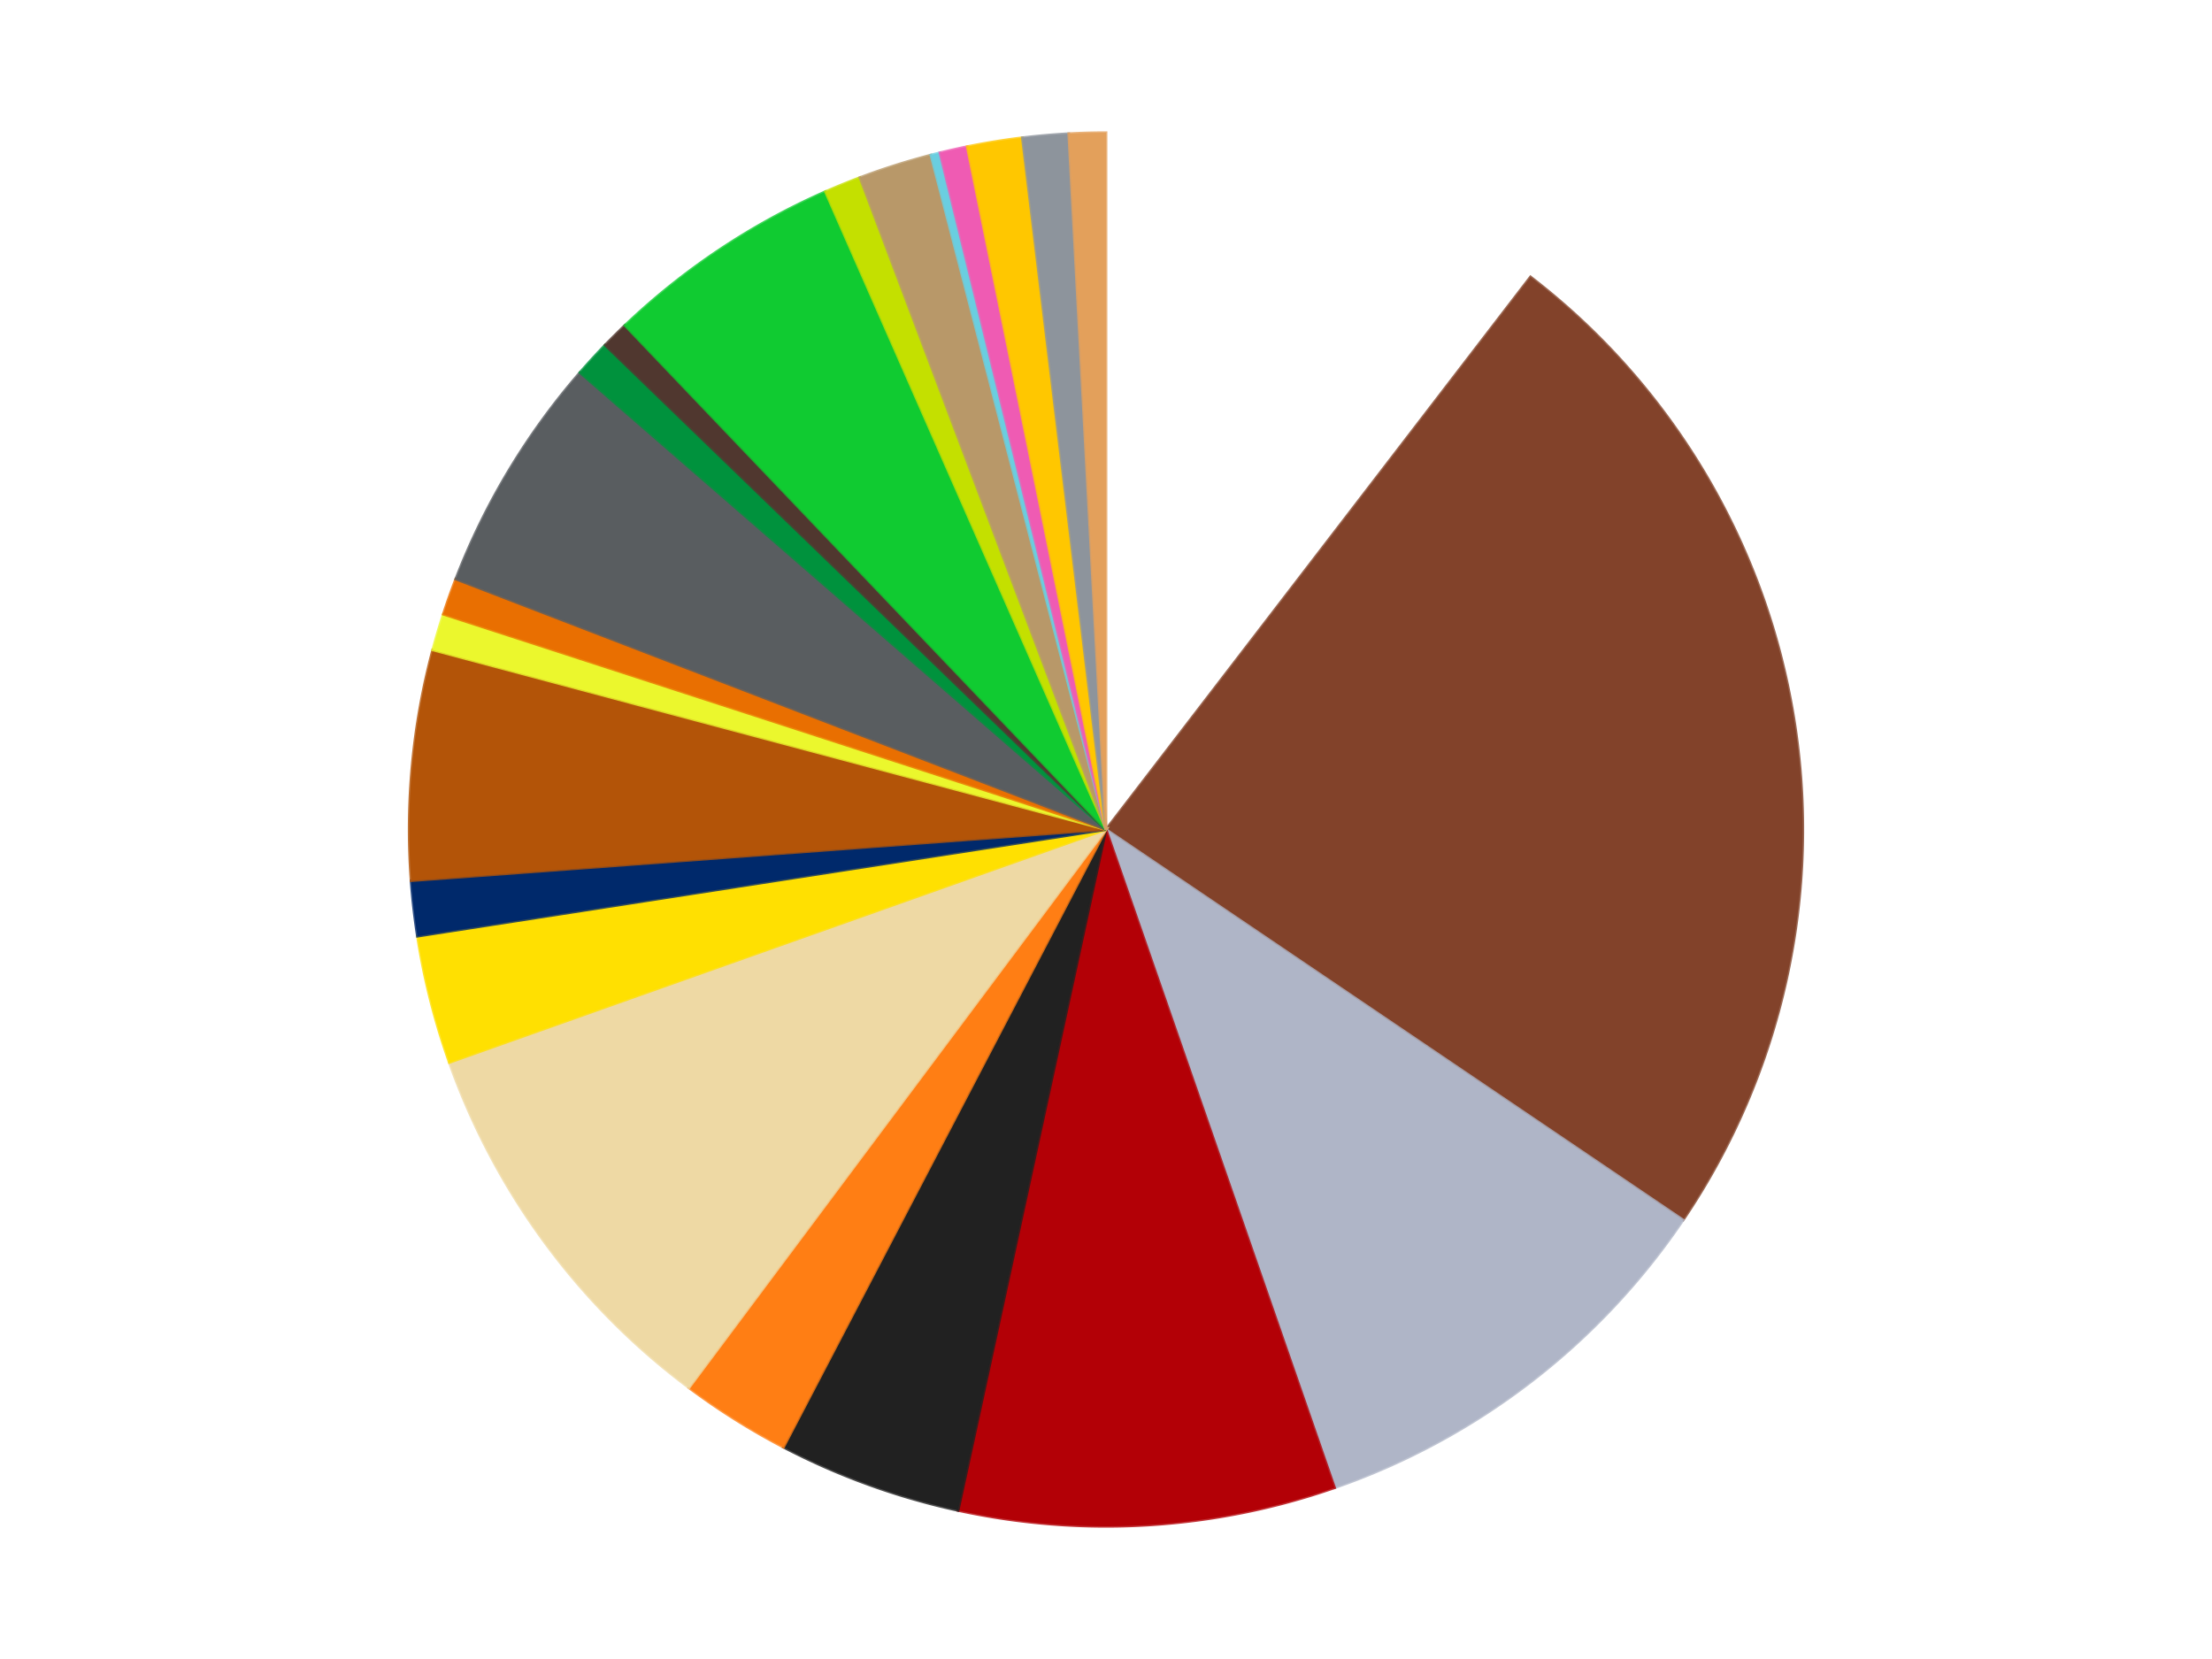
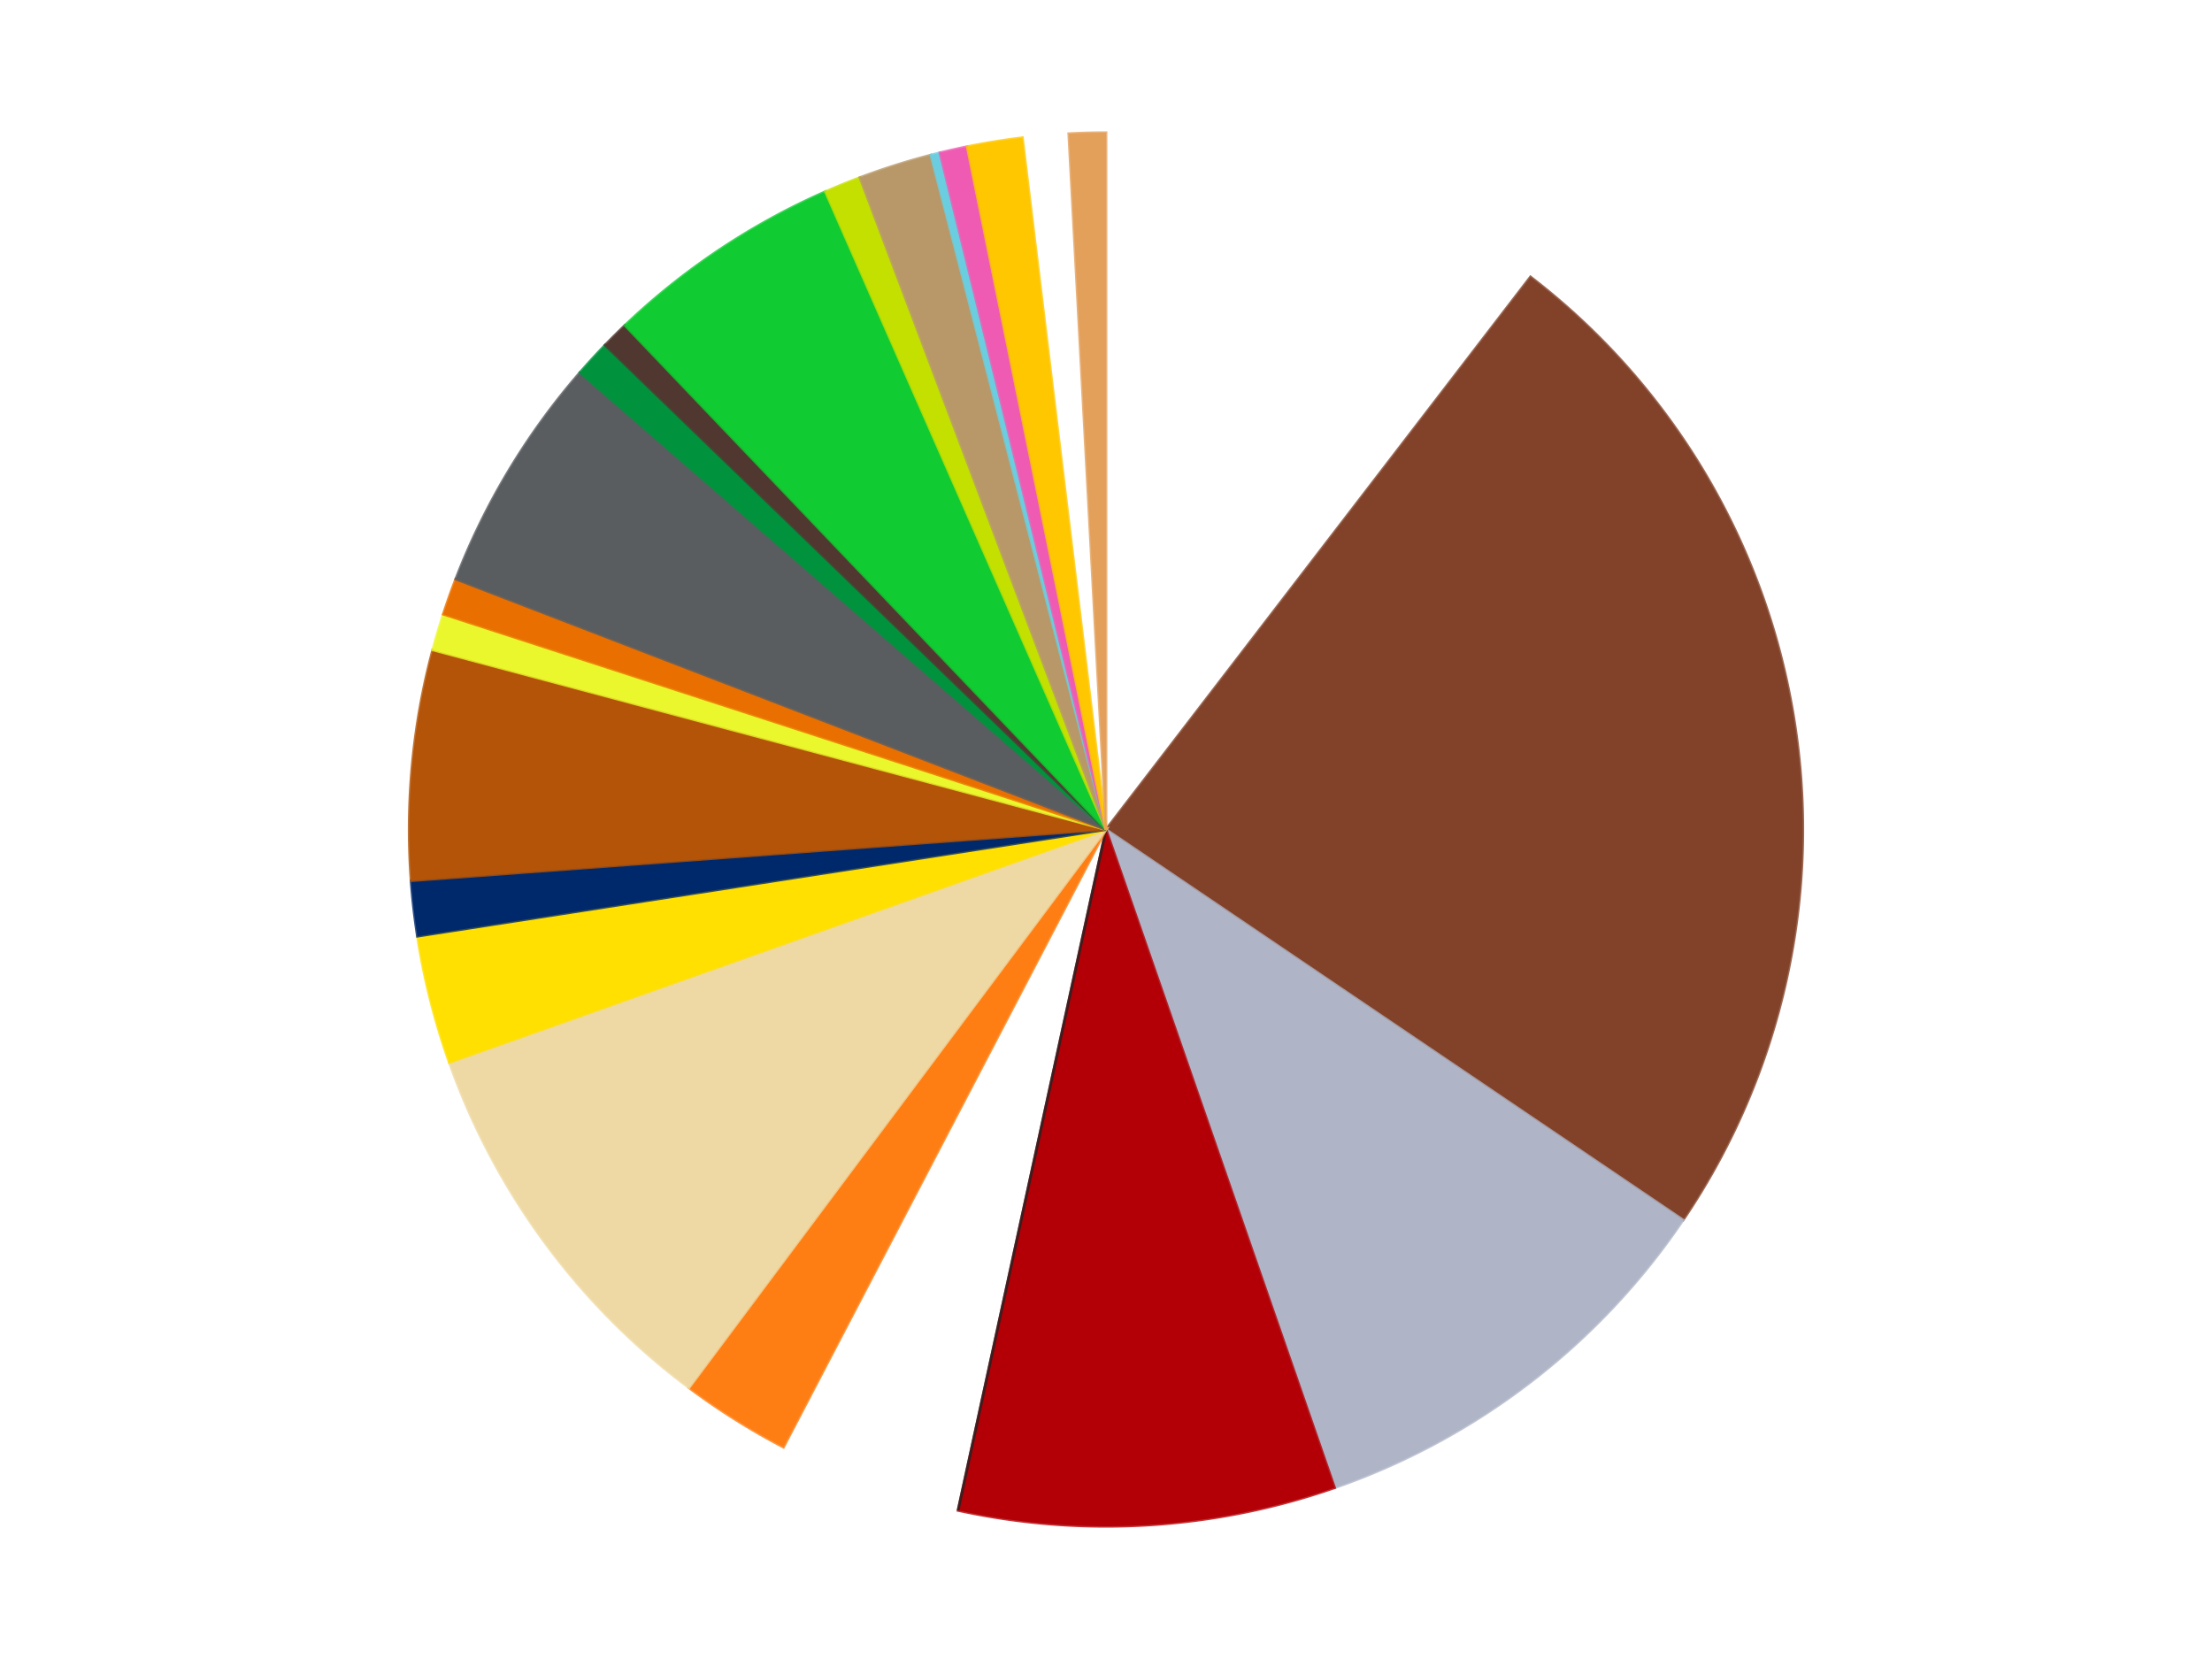
<svg xmlns="http://www.w3.org/2000/svg" xmlns:xlink="http://www.w3.org/1999/xlink" id="chart-911c34fd-21a4-42d9-aa1b-3b58fe8366e7" class="pygal-chart" viewBox="0 0 800 600">
  <defs>
    <style type="text/css">#chart-911c34fd-21a4-42d9-aa1b-3b58fe8366e7{-webkit-user-select:none;-webkit-font-smoothing:antialiased;font-family:Consolas,"Liberation Mono",Menlo,Courier,monospace}#chart-911c34fd-21a4-42d9-aa1b-3b58fe8366e7 .title{font-family:Consolas,"Liberation Mono",Menlo,Courier,monospace;font-size:16px}#chart-911c34fd-21a4-42d9-aa1b-3b58fe8366e7 .legends .legend text{font-family:Consolas,"Liberation Mono",Menlo,Courier,monospace;font-size:14px}#chart-911c34fd-21a4-42d9-aa1b-3b58fe8366e7 .axis text{font-family:Consolas,"Liberation Mono",Menlo,Courier,monospace;font-size:10px}#chart-911c34fd-21a4-42d9-aa1b-3b58fe8366e7 .axis text.major{font-family:Consolas,"Liberation Mono",Menlo,Courier,monospace;font-size:10px}#chart-911c34fd-21a4-42d9-aa1b-3b58fe8366e7 .text-overlay text.value{font-family:Consolas,"Liberation Mono",Menlo,Courier,monospace;font-size:16px}#chart-911c34fd-21a4-42d9-aa1b-3b58fe8366e7 .text-overlay text.label{font-family:Consolas,"Liberation Mono",Menlo,Courier,monospace;font-size:10px}#chart-911c34fd-21a4-42d9-aa1b-3b58fe8366e7 .tooltip{font-family:Consolas,"Liberation Mono",Menlo,Courier,monospace;font-size:14px}#chart-911c34fd-21a4-42d9-aa1b-3b58fe8366e7 text.no_data{font-family:Consolas,"Liberation Mono",Menlo,Courier,monospace;font-size:64px}
#chart-911c34fd-21a4-42d9-aa1b-3b58fe8366e7{background-color:transparent}#chart-911c34fd-21a4-42d9-aa1b-3b58fe8366e7 path,#chart-911c34fd-21a4-42d9-aa1b-3b58fe8366e7 line,#chart-911c34fd-21a4-42d9-aa1b-3b58fe8366e7 rect,#chart-911c34fd-21a4-42d9-aa1b-3b58fe8366e7 circle{-webkit-transition:150ms;-moz-transition:150ms;transition:150ms}#chart-911c34fd-21a4-42d9-aa1b-3b58fe8366e7 .graph &gt; .background{fill:transparent}#chart-911c34fd-21a4-42d9-aa1b-3b58fe8366e7 .plot &gt; .background{fill:transparent}#chart-911c34fd-21a4-42d9-aa1b-3b58fe8366e7 .graph{fill:rgba(0,0,0,.87)}#chart-911c34fd-21a4-42d9-aa1b-3b58fe8366e7 text.no_data{fill:rgba(0,0,0,1)}#chart-911c34fd-21a4-42d9-aa1b-3b58fe8366e7 .title{fill:rgba(0,0,0,1)}#chart-911c34fd-21a4-42d9-aa1b-3b58fe8366e7 .legends .legend text{fill:rgba(0,0,0,.87)}#chart-911c34fd-21a4-42d9-aa1b-3b58fe8366e7 .legends .legend:hover text{fill:rgba(0,0,0,1)}#chart-911c34fd-21a4-42d9-aa1b-3b58fe8366e7 .axis .line{stroke:rgba(0,0,0,1)}#chart-911c34fd-21a4-42d9-aa1b-3b58fe8366e7 .axis .guide.line{stroke:rgba(0,0,0,.54)}#chart-911c34fd-21a4-42d9-aa1b-3b58fe8366e7 .axis .major.line{stroke:rgba(0,0,0,.87)}#chart-911c34fd-21a4-42d9-aa1b-3b58fe8366e7 .axis text.major{fill:rgba(0,0,0,1)}#chart-911c34fd-21a4-42d9-aa1b-3b58fe8366e7 .axis.y .guides:hover .guide.line,#chart-911c34fd-21a4-42d9-aa1b-3b58fe8366e7 .line-graph .axis.x .guides:hover .guide.line,#chart-911c34fd-21a4-42d9-aa1b-3b58fe8366e7 .stackedline-graph .axis.x .guides:hover .guide.line,#chart-911c34fd-21a4-42d9-aa1b-3b58fe8366e7 .xy-graph .axis.x .guides:hover .guide.line{stroke:rgba(0,0,0,1)}#chart-911c34fd-21a4-42d9-aa1b-3b58fe8366e7 .axis .guides:hover text{fill:rgba(0,0,0,1)}#chart-911c34fd-21a4-42d9-aa1b-3b58fe8366e7 .reactive{fill-opacity:1.0;stroke-opacity:.8;stroke-width:1}#chart-911c34fd-21a4-42d9-aa1b-3b58fe8366e7 .ci{stroke:rgba(0,0,0,.87)}#chart-911c34fd-21a4-42d9-aa1b-3b58fe8366e7 .reactive.active,#chart-911c34fd-21a4-42d9-aa1b-3b58fe8366e7 .active .reactive{fill-opacity:0.6;stroke-opacity:.9;stroke-width:4}#chart-911c34fd-21a4-42d9-aa1b-3b58fe8366e7 .ci .reactive.active{stroke-width:1.5}#chart-911c34fd-21a4-42d9-aa1b-3b58fe8366e7 .series text{fill:rgba(0,0,0,1)}#chart-911c34fd-21a4-42d9-aa1b-3b58fe8366e7 .tooltip rect{fill:transparent;stroke:rgba(0,0,0,1);-webkit-transition:opacity 150ms;-moz-transition:opacity 150ms;transition:opacity 150ms}#chart-911c34fd-21a4-42d9-aa1b-3b58fe8366e7 .tooltip .label{fill:rgba(0,0,0,.87)}#chart-911c34fd-21a4-42d9-aa1b-3b58fe8366e7 .tooltip .label{fill:rgba(0,0,0,.87)}#chart-911c34fd-21a4-42d9-aa1b-3b58fe8366e7 .tooltip .legend{font-size:.8em;fill:rgba(0,0,0,.54)}#chart-911c34fd-21a4-42d9-aa1b-3b58fe8366e7 .tooltip .x_label{font-size:.6em;fill:rgba(0,0,0,1)}#chart-911c34fd-21a4-42d9-aa1b-3b58fe8366e7 .tooltip .xlink{font-size:.5em;text-decoration:underline}#chart-911c34fd-21a4-42d9-aa1b-3b58fe8366e7 .tooltip .value{font-size:1.5em}#chart-911c34fd-21a4-42d9-aa1b-3b58fe8366e7 .bound{font-size:.5em}#chart-911c34fd-21a4-42d9-aa1b-3b58fe8366e7 .max-value{font-size:.75em;fill:rgba(0,0,0,.54)}#chart-911c34fd-21a4-42d9-aa1b-3b58fe8366e7 .map-element{fill:transparent;stroke:rgba(0,0,0,.54) !important}#chart-911c34fd-21a4-42d9-aa1b-3b58fe8366e7 .map-element .reactive{fill-opacity:inherit;stroke-opacity:inherit}#chart-911c34fd-21a4-42d9-aa1b-3b58fe8366e7 .color-0,#chart-911c34fd-21a4-42d9-aa1b-3b58fe8366e7 .color-0 a:visited{stroke:#f44336;fill:#f44336}#chart-911c34fd-21a4-42d9-aa1b-3b58fe8366e7 .color-1,#chart-911c34fd-21a4-42d9-aa1b-3b58fe8366e7 .color-1 a:visited{stroke:#3f51b5;fill:#3f51b5}#chart-911c34fd-21a4-42d9-aa1b-3b58fe8366e7 .color-2,#chart-911c34fd-21a4-42d9-aa1b-3b58fe8366e7 .color-2 a:visited{stroke:#009688;fill:#009688}#chart-911c34fd-21a4-42d9-aa1b-3b58fe8366e7 .color-3,#chart-911c34fd-21a4-42d9-aa1b-3b58fe8366e7 .color-3 a:visited{stroke:#ffc107;fill:#ffc107}#chart-911c34fd-21a4-42d9-aa1b-3b58fe8366e7 .color-4,#chart-911c34fd-21a4-42d9-aa1b-3b58fe8366e7 .color-4 a:visited{stroke:#ff5722;fill:#ff5722}#chart-911c34fd-21a4-42d9-aa1b-3b58fe8366e7 .color-5,#chart-911c34fd-21a4-42d9-aa1b-3b58fe8366e7 .color-5 a:visited{stroke:#9c27b0;fill:#9c27b0}#chart-911c34fd-21a4-42d9-aa1b-3b58fe8366e7 .color-6,#chart-911c34fd-21a4-42d9-aa1b-3b58fe8366e7 .color-6 a:visited{stroke:#03a9f4;fill:#03a9f4}#chart-911c34fd-21a4-42d9-aa1b-3b58fe8366e7 .color-7,#chart-911c34fd-21a4-42d9-aa1b-3b58fe8366e7 .color-7 a:visited{stroke:#8bc34a;fill:#8bc34a}#chart-911c34fd-21a4-42d9-aa1b-3b58fe8366e7 .color-8,#chart-911c34fd-21a4-42d9-aa1b-3b58fe8366e7 .color-8 a:visited{stroke:#ff9800;fill:#ff9800}#chart-911c34fd-21a4-42d9-aa1b-3b58fe8366e7 .color-9,#chart-911c34fd-21a4-42d9-aa1b-3b58fe8366e7 .color-9 a:visited{stroke:#e91e63;fill:#e91e63}#chart-911c34fd-21a4-42d9-aa1b-3b58fe8366e7 .color-10,#chart-911c34fd-21a4-42d9-aa1b-3b58fe8366e7 .color-10 a:visited{stroke:#2196f3;fill:#2196f3}#chart-911c34fd-21a4-42d9-aa1b-3b58fe8366e7 .color-11,#chart-911c34fd-21a4-42d9-aa1b-3b58fe8366e7 .color-11 a:visited{stroke:#4caf50;fill:#4caf50}#chart-911c34fd-21a4-42d9-aa1b-3b58fe8366e7 .color-12,#chart-911c34fd-21a4-42d9-aa1b-3b58fe8366e7 .color-12 a:visited{stroke:#ffeb3b;fill:#ffeb3b}#chart-911c34fd-21a4-42d9-aa1b-3b58fe8366e7 .color-13,#chart-911c34fd-21a4-42d9-aa1b-3b58fe8366e7 .color-13 a:visited{stroke:#673ab7;fill:#673ab7}#chart-911c34fd-21a4-42d9-aa1b-3b58fe8366e7 .color-14,#chart-911c34fd-21a4-42d9-aa1b-3b58fe8366e7 .color-14 a:visited{stroke:#00bcd4;fill:#00bcd4}#chart-911c34fd-21a4-42d9-aa1b-3b58fe8366e7 .color-15,#chart-911c34fd-21a4-42d9-aa1b-3b58fe8366e7 .color-15 a:visited{stroke:#cddc39;fill:#cddc39}#chart-911c34fd-21a4-42d9-aa1b-3b58fe8366e7 .color-16,#chart-911c34fd-21a4-42d9-aa1b-3b58fe8366e7 .color-16 a:visited{stroke:#9e9e9e;fill:#9e9e9e}#chart-911c34fd-21a4-42d9-aa1b-3b58fe8366e7 .color-17,#chart-911c34fd-21a4-42d9-aa1b-3b58fe8366e7 .color-17 a:visited{stroke:#607d8b;fill:#607d8b}#chart-911c34fd-21a4-42d9-aa1b-3b58fe8366e7 .color-18,#chart-911c34fd-21a4-42d9-aa1b-3b58fe8366e7 .color-18 a:visited{stroke:#7b0f07;fill:#7b0f07}#chart-911c34fd-21a4-42d9-aa1b-3b58fe8366e7 .color-19,#chart-911c34fd-21a4-42d9-aa1b-3b58fe8366e7 .color-19 a:visited{stroke:#141938;fill:#141938}#chart-911c34fd-21a4-42d9-aa1b-3b58fe8366e7 .color-20,#chart-911c34fd-21a4-42d9-aa1b-3b58fe8366e7 .color-20 a:visited{stroke:#000000;fill:#000000}#chart-911c34fd-21a4-42d9-aa1b-3b58fe8366e7 .color-21,#chart-911c34fd-21a4-42d9-aa1b-3b58fe8366e7 .color-21 a:visited{stroke:#5e4600;fill:#5e4600}#chart-911c34fd-21a4-42d9-aa1b-3b58fe8366e7 .color-22,#chart-911c34fd-21a4-42d9-aa1b-3b58fe8366e7 .color-22 a:visited{stroke:#791d00;fill:#791d00}#chart-911c34fd-21a4-42d9-aa1b-3b58fe8366e7 .text-overlay .color-0 text{fill:black}#chart-911c34fd-21a4-42d9-aa1b-3b58fe8366e7 .text-overlay .color-1 text{fill:black}#chart-911c34fd-21a4-42d9-aa1b-3b58fe8366e7 .text-overlay .color-2 text{fill:black}#chart-911c34fd-21a4-42d9-aa1b-3b58fe8366e7 .text-overlay .color-3 text{fill:black}#chart-911c34fd-21a4-42d9-aa1b-3b58fe8366e7 .text-overlay .color-4 text{fill:black}#chart-911c34fd-21a4-42d9-aa1b-3b58fe8366e7 .text-overlay .color-5 text{fill:black}#chart-911c34fd-21a4-42d9-aa1b-3b58fe8366e7 .text-overlay .color-6 text{fill:black}#chart-911c34fd-21a4-42d9-aa1b-3b58fe8366e7 .text-overlay .color-7 text{fill:black}#chart-911c34fd-21a4-42d9-aa1b-3b58fe8366e7 .text-overlay .color-8 text{fill:black}#chart-911c34fd-21a4-42d9-aa1b-3b58fe8366e7 .text-overlay .color-9 text{fill:black}#chart-911c34fd-21a4-42d9-aa1b-3b58fe8366e7 .text-overlay .color-10 text{fill:black}#chart-911c34fd-21a4-42d9-aa1b-3b58fe8366e7 .text-overlay .color-11 text{fill:black}#chart-911c34fd-21a4-42d9-aa1b-3b58fe8366e7 .text-overlay .color-12 text{fill:black}#chart-911c34fd-21a4-42d9-aa1b-3b58fe8366e7 .text-overlay .color-13 text{fill:black}#chart-911c34fd-21a4-42d9-aa1b-3b58fe8366e7 .text-overlay .color-14 text{fill:black}#chart-911c34fd-21a4-42d9-aa1b-3b58fe8366e7 .text-overlay .color-15 text{fill:black}#chart-911c34fd-21a4-42d9-aa1b-3b58fe8366e7 .text-overlay .color-16 text{fill:black}#chart-911c34fd-21a4-42d9-aa1b-3b58fe8366e7 .text-overlay .color-17 text{fill:black}#chart-911c34fd-21a4-42d9-aa1b-3b58fe8366e7 .text-overlay .color-18 text{fill:black}#chart-911c34fd-21a4-42d9-aa1b-3b58fe8366e7 .text-overlay .color-19 text{fill:white}#chart-911c34fd-21a4-42d9-aa1b-3b58fe8366e7 .text-overlay .color-20 text{fill:white}#chart-911c34fd-21a4-42d9-aa1b-3b58fe8366e7 .text-overlay .color-21 text{fill:black}#chart-911c34fd-21a4-42d9-aa1b-3b58fe8366e7 .text-overlay .color-22 text{fill:black}
#chart-911c34fd-21a4-42d9-aa1b-3b58fe8366e7 text.no_data{text-anchor:middle}#chart-911c34fd-21a4-42d9-aa1b-3b58fe8366e7 .guide.line{fill:none}#chart-911c34fd-21a4-42d9-aa1b-3b58fe8366e7 .centered{text-anchor:middle}#chart-911c34fd-21a4-42d9-aa1b-3b58fe8366e7 .title{text-anchor:middle}#chart-911c34fd-21a4-42d9-aa1b-3b58fe8366e7 .legends .legend text{fill-opacity:1}#chart-911c34fd-21a4-42d9-aa1b-3b58fe8366e7 .axis.x text{text-anchor:middle}#chart-911c34fd-21a4-42d9-aa1b-3b58fe8366e7 .axis.x:not(.web) text[transform]{text-anchor:start}#chart-911c34fd-21a4-42d9-aa1b-3b58fe8366e7 .axis.x:not(.web) text[transform].backwards{text-anchor:end}#chart-911c34fd-21a4-42d9-aa1b-3b58fe8366e7 .axis.y text{text-anchor:end}#chart-911c34fd-21a4-42d9-aa1b-3b58fe8366e7 .axis.y text[transform].backwards{text-anchor:start}#chart-911c34fd-21a4-42d9-aa1b-3b58fe8366e7 .axis.y2 text{text-anchor:start}#chart-911c34fd-21a4-42d9-aa1b-3b58fe8366e7 .axis.y2 text[transform].backwards{text-anchor:end}#chart-911c34fd-21a4-42d9-aa1b-3b58fe8366e7 .axis .guide.line{stroke-dasharray:4,4;stroke:black}#chart-911c34fd-21a4-42d9-aa1b-3b58fe8366e7 .axis .major.guide.line{stroke-dasharray:6,6;stroke:black}#chart-911c34fd-21a4-42d9-aa1b-3b58fe8366e7 .horizontal .axis.y .guide.line,#chart-911c34fd-21a4-42d9-aa1b-3b58fe8366e7 .horizontal .axis.y2 .guide.line,#chart-911c34fd-21a4-42d9-aa1b-3b58fe8366e7 .vertical .axis.x .guide.line{opacity:0}#chart-911c34fd-21a4-42d9-aa1b-3b58fe8366e7 .horizontal .axis.always_show .guide.line,#chart-911c34fd-21a4-42d9-aa1b-3b58fe8366e7 .vertical .axis.always_show .guide.line{opacity:1 !important}#chart-911c34fd-21a4-42d9-aa1b-3b58fe8366e7 .axis.y .guides:hover .guide.line,#chart-911c34fd-21a4-42d9-aa1b-3b58fe8366e7 .axis.y2 .guides:hover .guide.line,#chart-911c34fd-21a4-42d9-aa1b-3b58fe8366e7 .axis.x .guides:hover .guide.line{opacity:1}#chart-911c34fd-21a4-42d9-aa1b-3b58fe8366e7 .axis .guides:hover text{opacity:1}#chart-911c34fd-21a4-42d9-aa1b-3b58fe8366e7 .nofill{fill:none}#chart-911c34fd-21a4-42d9-aa1b-3b58fe8366e7 .subtle-fill{fill-opacity:.2}#chart-911c34fd-21a4-42d9-aa1b-3b58fe8366e7 .dot{stroke-width:1px;fill-opacity:1;stroke-opacity:1}#chart-911c34fd-21a4-42d9-aa1b-3b58fe8366e7 .dot.active{stroke-width:5px}#chart-911c34fd-21a4-42d9-aa1b-3b58fe8366e7 .dot.negative{fill:transparent}#chart-911c34fd-21a4-42d9-aa1b-3b58fe8366e7 text,#chart-911c34fd-21a4-42d9-aa1b-3b58fe8366e7 tspan{stroke:none !important}#chart-911c34fd-21a4-42d9-aa1b-3b58fe8366e7 .series text.active{opacity:1}#chart-911c34fd-21a4-42d9-aa1b-3b58fe8366e7 .tooltip rect{fill-opacity:.95;stroke-width:.5}#chart-911c34fd-21a4-42d9-aa1b-3b58fe8366e7 .tooltip text{fill-opacity:1}#chart-911c34fd-21a4-42d9-aa1b-3b58fe8366e7 .showable{visibility:hidden}#chart-911c34fd-21a4-42d9-aa1b-3b58fe8366e7 .showable.shown{visibility:visible}#chart-911c34fd-21a4-42d9-aa1b-3b58fe8366e7 .gauge-background{fill:rgba(229,229,229,1);stroke:none}#chart-911c34fd-21a4-42d9-aa1b-3b58fe8366e7 .bg-lines{stroke:transparent;stroke-width:2px}</style>
    <script type="text/javascript">window.pygal = window.pygal || {};window.pygal.config = window.pygal.config || {};window.pygal.config['911c34fd-21a4-42d9-aa1b-3b58fe8366e7'] = {"allow_interruptions": false, "box_mode": "extremes", "classes": ["pygal-chart"], "css": ["file://style.css", "file://graph.css"], "defs": [], "disable_xml_declaration": false, "dots_size": 2.5, "dynamic_print_values": false, "explicit_size": false, "fill": false, "force_uri_protocol": "https", "formatter": null, "half_pie": false, "height": 600, "include_x_axis": false, "inner_radius": 0, "interpolate": null, "interpolation_parameters": {}, "interpolation_precision": 250, "inverse_y_axis": false, "js": ["//kozea.github.io/pygal.js/2.0.x/pygal-tooltips.min.js"], "legend_at_bottom": false, "legend_at_bottom_columns": null, "legend_box_size": 12, "logarithmic": false, "margin": 20, "margin_bottom": null, "margin_left": null, "margin_right": null, "margin_top": null, "max_scale": 16, "min_scale": 4, "missing_value_fill_truncation": "x", "no_data_text": "No data", "no_prefix": false, "order_min": null, "pretty_print": false, "print_labels": false, "print_values": false, "print_values_position": "center", "print_zeroes": true, "range": null, "rounded_bars": null, "secondary_range": null, "show_dots": true, "show_legend": false, "show_minor_x_labels": true, "show_minor_y_labels": true, "show_only_major_dots": false, "show_x_guides": false, "show_x_labels": true, "show_y_guides": true, "show_y_labels": true, "spacing": 10, "stack_from_top": false, "strict": false, "stroke": true, "stroke_style": null, "style": {"background": "transparent", "ci_colors": [], "colors": ["#F44336", "#3F51B5", "#009688", "#FFC107", "#FF5722", "#9C27B0", "#03A9F4", "#8BC34A", "#FF9800", "#E91E63", "#2196F3", "#4CAF50", "#FFEB3B", "#673AB7", "#00BCD4", "#CDDC39", "#9E9E9E", "#607D8B"], "dot_opacity": "1", "font_family": "Consolas, \"Liberation Mono\", Menlo, Courier, monospace", "foreground": "rgba(0, 0, 0, .87)", "foreground_strong": "rgba(0, 0, 0, 1)", "foreground_subtle": "rgba(0, 0, 0, .54)", "guide_stroke_color": "black", "guide_stroke_dasharray": "4,4", "label_font_family": "Consolas, \"Liberation Mono\", Menlo, Courier, monospace", "label_font_size": 10, "legend_font_family": "Consolas, \"Liberation Mono\", Menlo, Courier, monospace", "legend_font_size": 14, "major_guide_stroke_color": "black", "major_guide_stroke_dasharray": "6,6", "major_label_font_family": "Consolas, \"Liberation Mono\", Menlo, Courier, monospace", "major_label_font_size": 10, "no_data_font_family": "Consolas, \"Liberation Mono\", Menlo, Courier, monospace", "no_data_font_size": 64, "opacity": "1.0", "opacity_hover": "0.6", "plot_background": "transparent", "stroke_opacity": ".8", "stroke_opacity_hover": ".9", "stroke_width": "1", "stroke_width_hover": "4", "title_font_family": "Consolas, \"Liberation Mono\", Menlo, Courier, monospace", "title_font_size": 16, "tooltip_font_family": "Consolas, \"Liberation Mono\", Menlo, Courier, monospace", "tooltip_font_size": 14, "transition": "150ms", "value_background": "rgba(229, 229, 229, 1)", "value_colors": [], "value_font_family": "Consolas, \"Liberation Mono\", Menlo, Courier, monospace", "value_font_size": 16, "value_label_font_family": "Consolas, \"Liberation Mono\", Menlo, Courier, monospace", "value_label_font_size": 10}, "title": null, "tooltip_border_radius": 0, "tooltip_fancy_mode": true, "truncate_label": null, "truncate_legend": null, "width": 800, "x_label_rotation": 0, "x_labels": null, "x_labels_major": null, "x_labels_major_count": null, "x_labels_major_every": null, "x_title": null, "xrange": null, "y_label_rotation": 0, "y_labels": null, "y_labels_major": null, "y_labels_major_count": null, "y_labels_major_every": null, "y_title": null, "zero": 0, "legends": ["White", "Reddish Brown", "Light Bluish Gray", "Red", "Black", "Orange", "Tan", "Yellow", "Trans-Dark Blue", "Dark Orange", "Trans-Yellow", "Trans-Orange", "Dark Bluish Gray", "Green", "Dark Brown", "Bright Green", "Lime", "Dark Tan", "Medium Azure", "Dark Pink", "Bright Light Orange", "Flat Silver", "Medium Nougat"]}</script>
    <script type="text/javascript" xlink:href="https://kozea.github.io/pygal.js/2.0.x/pygal-tooltips.min.js" />
  </defs>
  <title>Pygal</title>
  <g class="graph pie-graph vertical">
    <rect x="0" y="0" width="800" height="600" class="background" />
    <g transform="translate(20, 20)" class="plot">
      <rect x="0" y="0" width="760" height="560" class="background" />
      <g class="series serie-0 color-0">
        <g class="slices">
          <g class="slice" style="fill: #FFFFFF; stroke: #FFFFFF">
            <path d="M380 28 A252 252 0 0 1 533.519 80.16 L380 280 A0 0 0 0 0 380 280 z" class="slice reactive tooltip-trigger" />
            <desc class="value">49</desc>
            <desc class="x centered">420.53460097372476</desc>
            <desc class="y centered">160.69808834766764</desc>
          </g>
        </g>
      </g>
      <g class="series serie-1 color-1">
        <g class="slices">
          <g class="slice" style="fill: #82422A; stroke: #82422A">
            <path d="M533.519 80.16 A252 252 0 0 1 588.708 421.227 L380 280 A0 0 0 0 0 380 280 z" class="slice reactive tooltip-trigger" />
            <desc class="value">113</desc>
            <desc class="x centered">504.38216034275564</desc>
            <desc class="y centered">259.8734456881208</desc>
          </g>
        </g>
      </g>
      <g class="series serie-2 color-2">
        <g class="slices">
          <g class="slice" style="fill: #AFB5C7; stroke: #AFB5C7">
            <path d="M588.708 421.227 A252 252 0 0 1 462.662 518.057 L380 280 A0 0 0 0 0 380 280 z" class="slice reactive tooltip-trigger" />
            <desc class="value">48</desc>
            <desc class="x centered">456.7596092734898</desc>
            <desc class="y centered">379.91977974445894</desc>
          </g>
        </g>
      </g>
      <g class="series serie-3 color-3">
        <g class="slices">
          <g class="slice" style="fill: #B30006; stroke: #B30006">
            <path d="M462.662 518.057 A252 252 0 0 1 326.508 526.257 L380 280 A0 0 0 0 0 380 280 z" class="slice reactive tooltip-trigger" />
            <desc class="value">41</desc>
            <desc class="x centered">387.575356669286</desc>
            <desc class="y centered">405.77207150768055</desc>
          </g>
        </g>
      </g>
      <g class="series serie-4 color-4">
        <g class="slices">
          <g class="slice" style="fill: #212121; stroke: #212121">
-             <path d="M326.508 526.257 A252 252 0 0 1 263.349 503.375 L380 280 A0 0 0 0 0 380 280 z" class="slice reactive tooltip-trigger" />
+             <path d="M326.508 526.257 L380 280 A0 0 0 0 0 380 280 z" class="slice reactive tooltip-trigger" />
            <desc class="value">20</desc>
            <desc class="x centered">337.0813810775074</desc>
            <desc class="y centered">398.465151626062</desc>
          </g>
        </g>
      </g>
      <g class="series serie-5 color-5">
        <g class="slices">
          <g class="slice" style="fill: #FF7E14; stroke: #FF7E14">
            <path d="M263.349 503.375 A252 252 0 0 1 229.166 481.874 L380 280 A0 0 0 0 0 380 280 z" class="slice reactive tooltip-trigger" />
            <desc class="value">12</desc>
            <desc class="x centered">312.91302863410345</desc>
            <desc class="y centered">386.65523087477413</desc>
          </g>
        </g>
      </g>
      <g class="series serie-6 color-6">
        <g class="slices">
          <g class="slice" style="fill: #EED9A4; stroke: #EED9A4">
            <path d="M229.166 481.874 A252 252 0 0 1 142.501 364.252 L380 280 A0 0 0 0 0 380 280 z" class="slice reactive tooltip-trigger" />
            <desc class="value">44</desc>
            <desc class="x centered">278.56117330592707</desc>
            <desc class="y centered">354.7406478358987</desc>
          </g>
        </g>
      </g>
      <g class="series serie-7 color-7">
        <g class="slices">
          <g class="slice" style="fill: #FFE001; stroke: #FFE001">
            <path d="M142.501 364.252 A252 252 0 0 1 130.972 318.589 L380 280 A0 0 0 0 0 380 280 z" class="slice reactive tooltip-trigger" />
            <desc class="value">14</desc>
            <desc class="x centered">257.8338334263745</desc>
            <desc class="y centered">310.84522239675357</desc>
          </g>
        </g>
      </g>
      <g class="series serie-8 color-8">
        <g class="slices">
          <g class="slice" style="fill: #00296B; stroke: #00296B">
            <path d="M130.972 318.589 A252 252 0 0 1 128.681 298.512 L380 280 A0 0 0 0 0 380 280 z" class="slice reactive tooltip-trigger" />
            <desc class="value">6</desc>
            <desc class="x centered">254.81259671362238</desc>
            <desc class="y centered">294.2868491422655</desc>
          </g>
        </g>
      </g>
      <g class="series serie-9 color-9">
        <g class="slices">
          <g class="slice" style="fill: #B35408; stroke: #B35408">
            <path d="M128.681 298.512 A252 252 0 0 1 136.514 215.049 L380 280 A0 0 0 0 0 380 280 z" class="slice reactive tooltip-trigger" />
            <desc class="value">25</desc>
            <desc class="x centered">254.5512945476995</desc>
            <desc class="y centered">268.22620280699766</desc>
          </g>
        </g>
      </g>
      <g class="series serie-10 color-10">
        <g class="slices">
          <g class="slice" style="fill: #EBF72D; stroke: #EBF72D">
            <path d="M136.514 215.049 A252 252 0 0 1 140.334 202.128 L380 280 A0 0 0 0 0 380 280 z" class="slice reactive tooltip-trigger" />
            <desc class="value">4</desc>
            <desc class="x centered">259.1687986700608</desc>
            <desc class="y centered">244.281366415221</desc>
          </g>
        </g>
      </g>
      <g class="series serie-11 color-11">
        <g class="slices">
          <g class="slice" style="fill: #E96F01; stroke: #E96F01">
            <path d="M140.334 202.128 A252 252 0 0 1 144.838 189.429 L380 280 A0 0 0 0 0 380 280 z" class="slice reactive tooltip-trigger" />
            <desc class="value">4</desc>
            <desc class="x centered">261.25061862016673</desc>
            <desc class="y centered">237.8741834274171</desc>
          </g>
        </g>
      </g>
      <g class="series serie-12 color-12">
        <g class="slices">
          <g class="slice" style="fill: #595D60; stroke: #595D60">
            <path d="M144.838 189.429 A252 252 0 0 1 189.752 114.744 L380 280 A0 0 0 0 0 380 280 z" class="slice reactive tooltip-trigger" />
            <desc class="value">26</desc>
            <desc class="x centered">272.0210260232921</desc>
            <desc class="y centered">215.06510045485987</desc>
          </g>
        </g>
      </g>
      <g class="series serie-13 color-13">
        <g class="slices">
          <g class="slice" style="fill: #00923D; stroke: #00923D">
            <path d="M189.752 114.744 A252 252 0 0 1 198.856 104.812 L380 280 A0 0 0 0 0 380 280 z" class="slice reactive tooltip-trigger" />
            <desc class="value">4</desc>
            <desc class="x centered">287.11886248720145</desc>
            <desc class="y centered">194.85838682331297</desc>
          </g>
        </g>
      </g>
      <g class="series serie-14 color-14">
        <g class="slices">
          <g class="slice" style="fill: #50372F; stroke: #50372F">
            <path d="M198.856 104.812 A252 252 0 0 1 206.026 97.689 L380 280 A0 0 0 0 0 380 280 z" class="slice reactive tooltip-trigger" />
            <desc class="value">3</desc>
            <desc class="x centered">291.2028102896271</desc>
            <desc class="y centered">190.60727602572987</desc>
          </g>
        </g>
      </g>
      <g class="series serie-15 color-15">
        <g class="slices">
          <g class="slice" style="fill: #10CB31; stroke: #10CB31">
            <path d="M206.026 97.689 A252 252 0 0 1 278.529 49.332 L380 280 A0 0 0 0 0 380 280 z" class="slice reactive tooltip-trigger" />
            <desc class="value">26</desc>
            <desc class="x centered">310.08570950322223</desc>
            <desc class="y centered">175.17637678303535</desc>
          </g>
        </g>
      </g>
      <g class="series serie-16 color-16">
        <g class="slices">
          <g class="slice" style="fill: #C4E000; stroke: #C4E000">
            <path d="M278.529 49.332 A252 252 0 0 1 291.003 44.238 L380 280 A0 0 0 0 0 380 280 z" class="slice reactive tooltip-trigger" />
            <desc class="value">4</desc>
            <desc class="x centered">332.3660693309788</desc>
            <desc class="y centered">163.35091663875414</desc>
          </g>
        </g>
      </g>
      <g class="series serie-17 color-17">
        <g class="slices">
          <g class="slice" style="fill: #B89869; stroke: #B89869">
            <path d="M291.003 44.238 A252 252 0 0 1 316.678 36.085 L380 280 A0 0 0 0 0 380 280 z" class="slice reactive tooltip-trigger" />
            <desc class="value">8</desc>
            <desc class="x centered">341.86571585976674</desc>
            <desc class="y centered">159.9092993895366</desc>
          </g>
        </g>
      </g>
      <g class="series serie-18 color-18">
        <g class="slices">
          <g class="slice" style="fill: #6ACEE0; stroke: #6ACEE0">
            <path d="M316.678 36.085 A252 252 0 0 1 319.944 35.261 L380 280 A0 0 0 0 0 380 280 z" class="slice reactive tooltip-trigger" />
            <desc class="value">1</desc>
            <desc class="x centered">349.15477760324654</desc>
            <desc class="y centered">157.83383342637447</desc>
          </g>
        </g>
      </g>
      <g class="series serie-19 color-19">
        <g class="slices">
          <g class="slice" style="fill: #EF5BB3; stroke: #EF5BB3">
            <path d="M319.944 35.261 A252 252 0 0 1 329.805 33.05 L380 280 A0 0 0 0 0 380 280 z" class="slice reactive tooltip-trigger" />
            <desc class="value">3</desc>
            <desc class="x centered">352.4317646348446</desc>
            <desc class="y centered">157.05288779783643</desc>
          </g>
        </g>
      </g>
      <g class="series serie-20 color-20">
        <g class="slices">
          <g class="slice" style="fill: #FFC700; stroke: #FFC700">
            <path d="M329.805 33.05 A252 252 0 0 1 349.753 29.822 L380 280 A0 0 0 0 0 380 280 z" class="slice reactive tooltip-trigger" />
            <desc class="value">6</desc>
            <desc class="x centered">359.87344568812097</desc>
            <desc class="y centered">155.6178396572443</desc>
          </g>
        </g>
      </g>
      <g class="series serie-21 color-21">
        <g class="slices">
          <g class="slice" style="fill: #8D949C; stroke: #8D949C">
-             <path d="M349.753 29.822 A252 252 0 0 1 366.531 28.36 L380 280 A0 0 0 0 0 380 280 z" class="slice reactive tooltip-trigger" />
            <desc class="value">5</desc>
            <desc class="x centered">369.06498879886675</desc>
            <desc class="y centered">154.47539870594653</desc>
          </g>
        </g>
      </g>
      <g class="series serie-22 color-22">
        <g class="slices">
          <g class="slice" style="fill: #E3A05B; stroke: #E3A05B">
            <path d="M366.531 28.36 A252 252 0 0 1 380 28 L380 280 A0 0 0 0 0 380 280 z" class="slice reactive tooltip-trigger" />
            <desc class="value">4</desc>
            <desc class="x centered">376.63154456227113</desc>
            <desc class="y centered">154.04503380984124</desc>
          </g>
        </g>
      </g>
    </g>
    <g class="titles" />
    <g transform="translate(20, 20)" class="plot overlay">
      <g class="series serie-0 color-0" />
      <g class="series serie-1 color-1" />
      <g class="series serie-2 color-2" />
      <g class="series serie-3 color-3" />
      <g class="series serie-4 color-4" />
      <g class="series serie-5 color-5" />
      <g class="series serie-6 color-6" />
      <g class="series serie-7 color-7" />
      <g class="series serie-8 color-8" />
      <g class="series serie-9 color-9" />
      <g class="series serie-10 color-10" />
      <g class="series serie-11 color-11" />
      <g class="series serie-12 color-12" />
      <g class="series serie-13 color-13" />
      <g class="series serie-14 color-14" />
      <g class="series serie-15 color-15" />
      <g class="series serie-16 color-16" />
      <g class="series serie-17 color-17" />
      <g class="series serie-18 color-18" />
      <g class="series serie-19 color-19" />
      <g class="series serie-20 color-20" />
      <g class="series serie-21 color-21" />
      <g class="series serie-22 color-22" />
    </g>
    <g transform="translate(20, 20)" class="plot text-overlay">
      <g class="series serie-0 color-0" />
      <g class="series serie-1 color-1" />
      <g class="series serie-2 color-2" />
      <g class="series serie-3 color-3" />
      <g class="series serie-4 color-4" />
      <g class="series serie-5 color-5" />
      <g class="series serie-6 color-6" />
      <g class="series serie-7 color-7" />
      <g class="series serie-8 color-8" />
      <g class="series serie-9 color-9" />
      <g class="series serie-10 color-10" />
      <g class="series serie-11 color-11" />
      <g class="series serie-12 color-12" />
      <g class="series serie-13 color-13" />
      <g class="series serie-14 color-14" />
      <g class="series serie-15 color-15" />
      <g class="series serie-16 color-16" />
      <g class="series serie-17 color-17" />
      <g class="series serie-18 color-18" />
      <g class="series serie-19 color-19" />
      <g class="series serie-20 color-20" />
      <g class="series serie-21 color-21" />
      <g class="series serie-22 color-22" />
    </g>
    <g transform="translate(20, 20)" class="plot tooltip-overlay">
      <g transform="translate(0 0)" style="opacity: 0" class="tooltip">
        <rect rx="0" ry="0" width="0" height="0" class="tooltip-box" />
        <g class="text" />
      </g>
    </g>
  </g>
</svg>